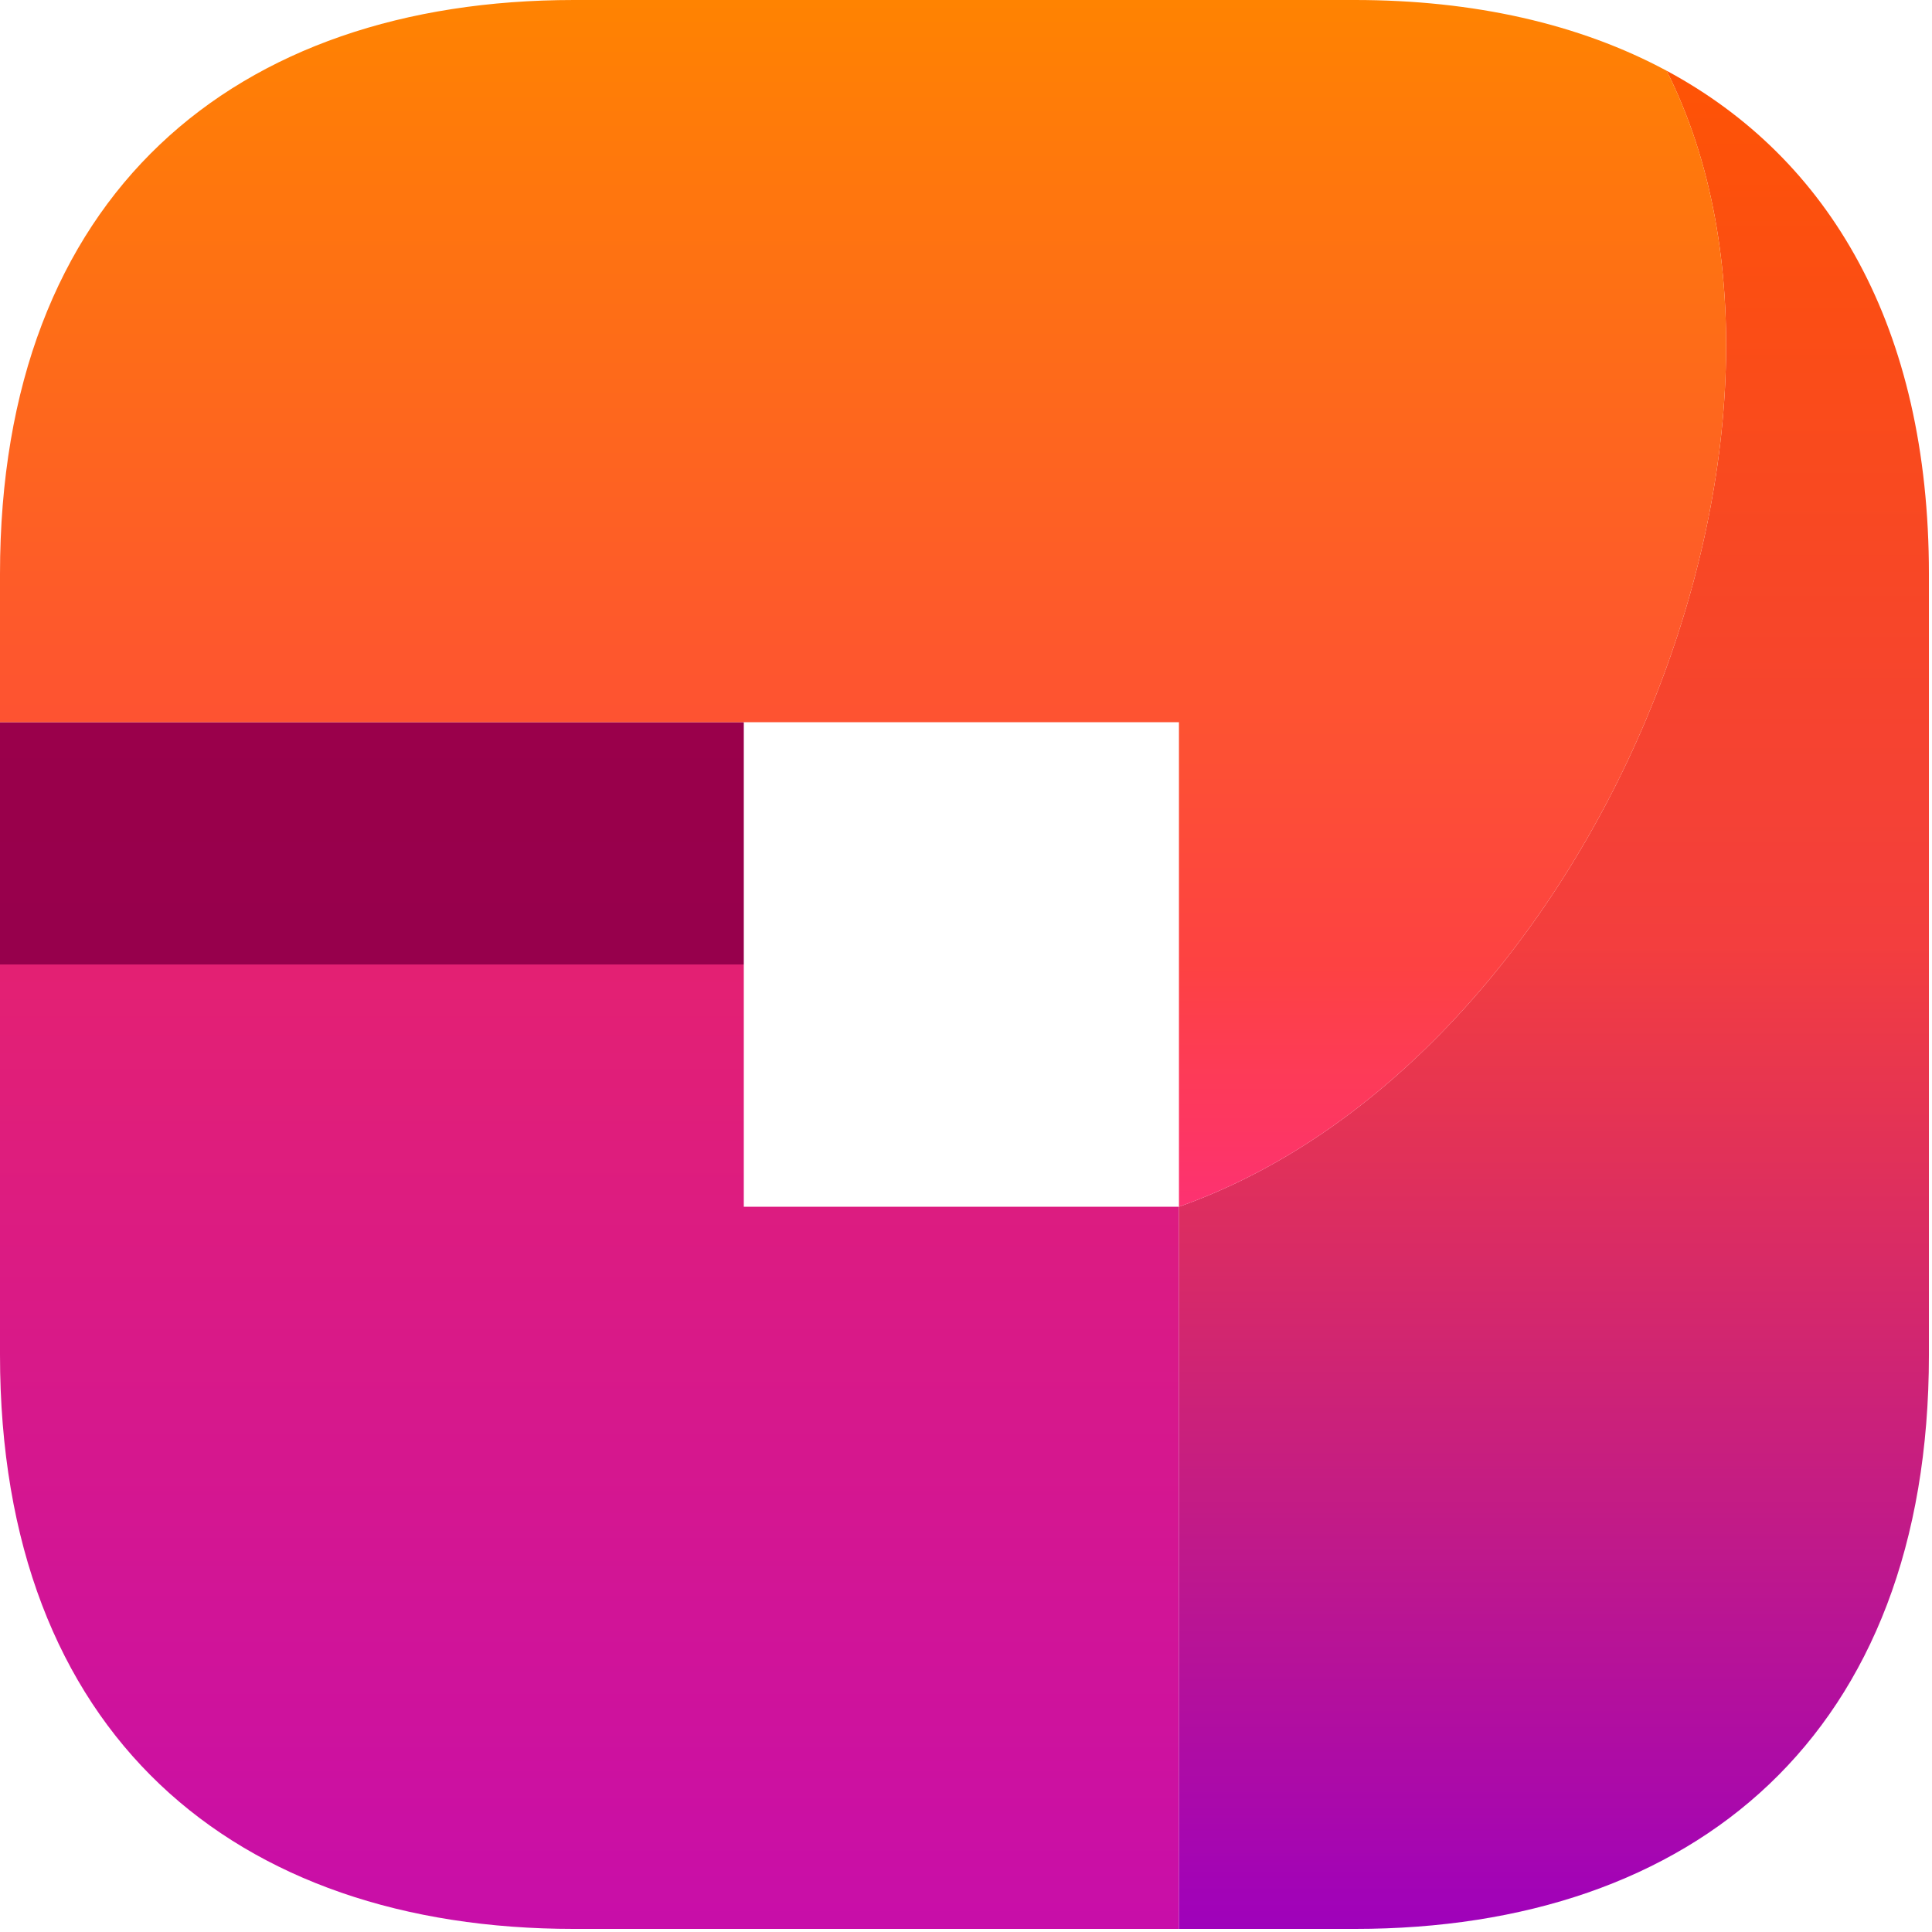
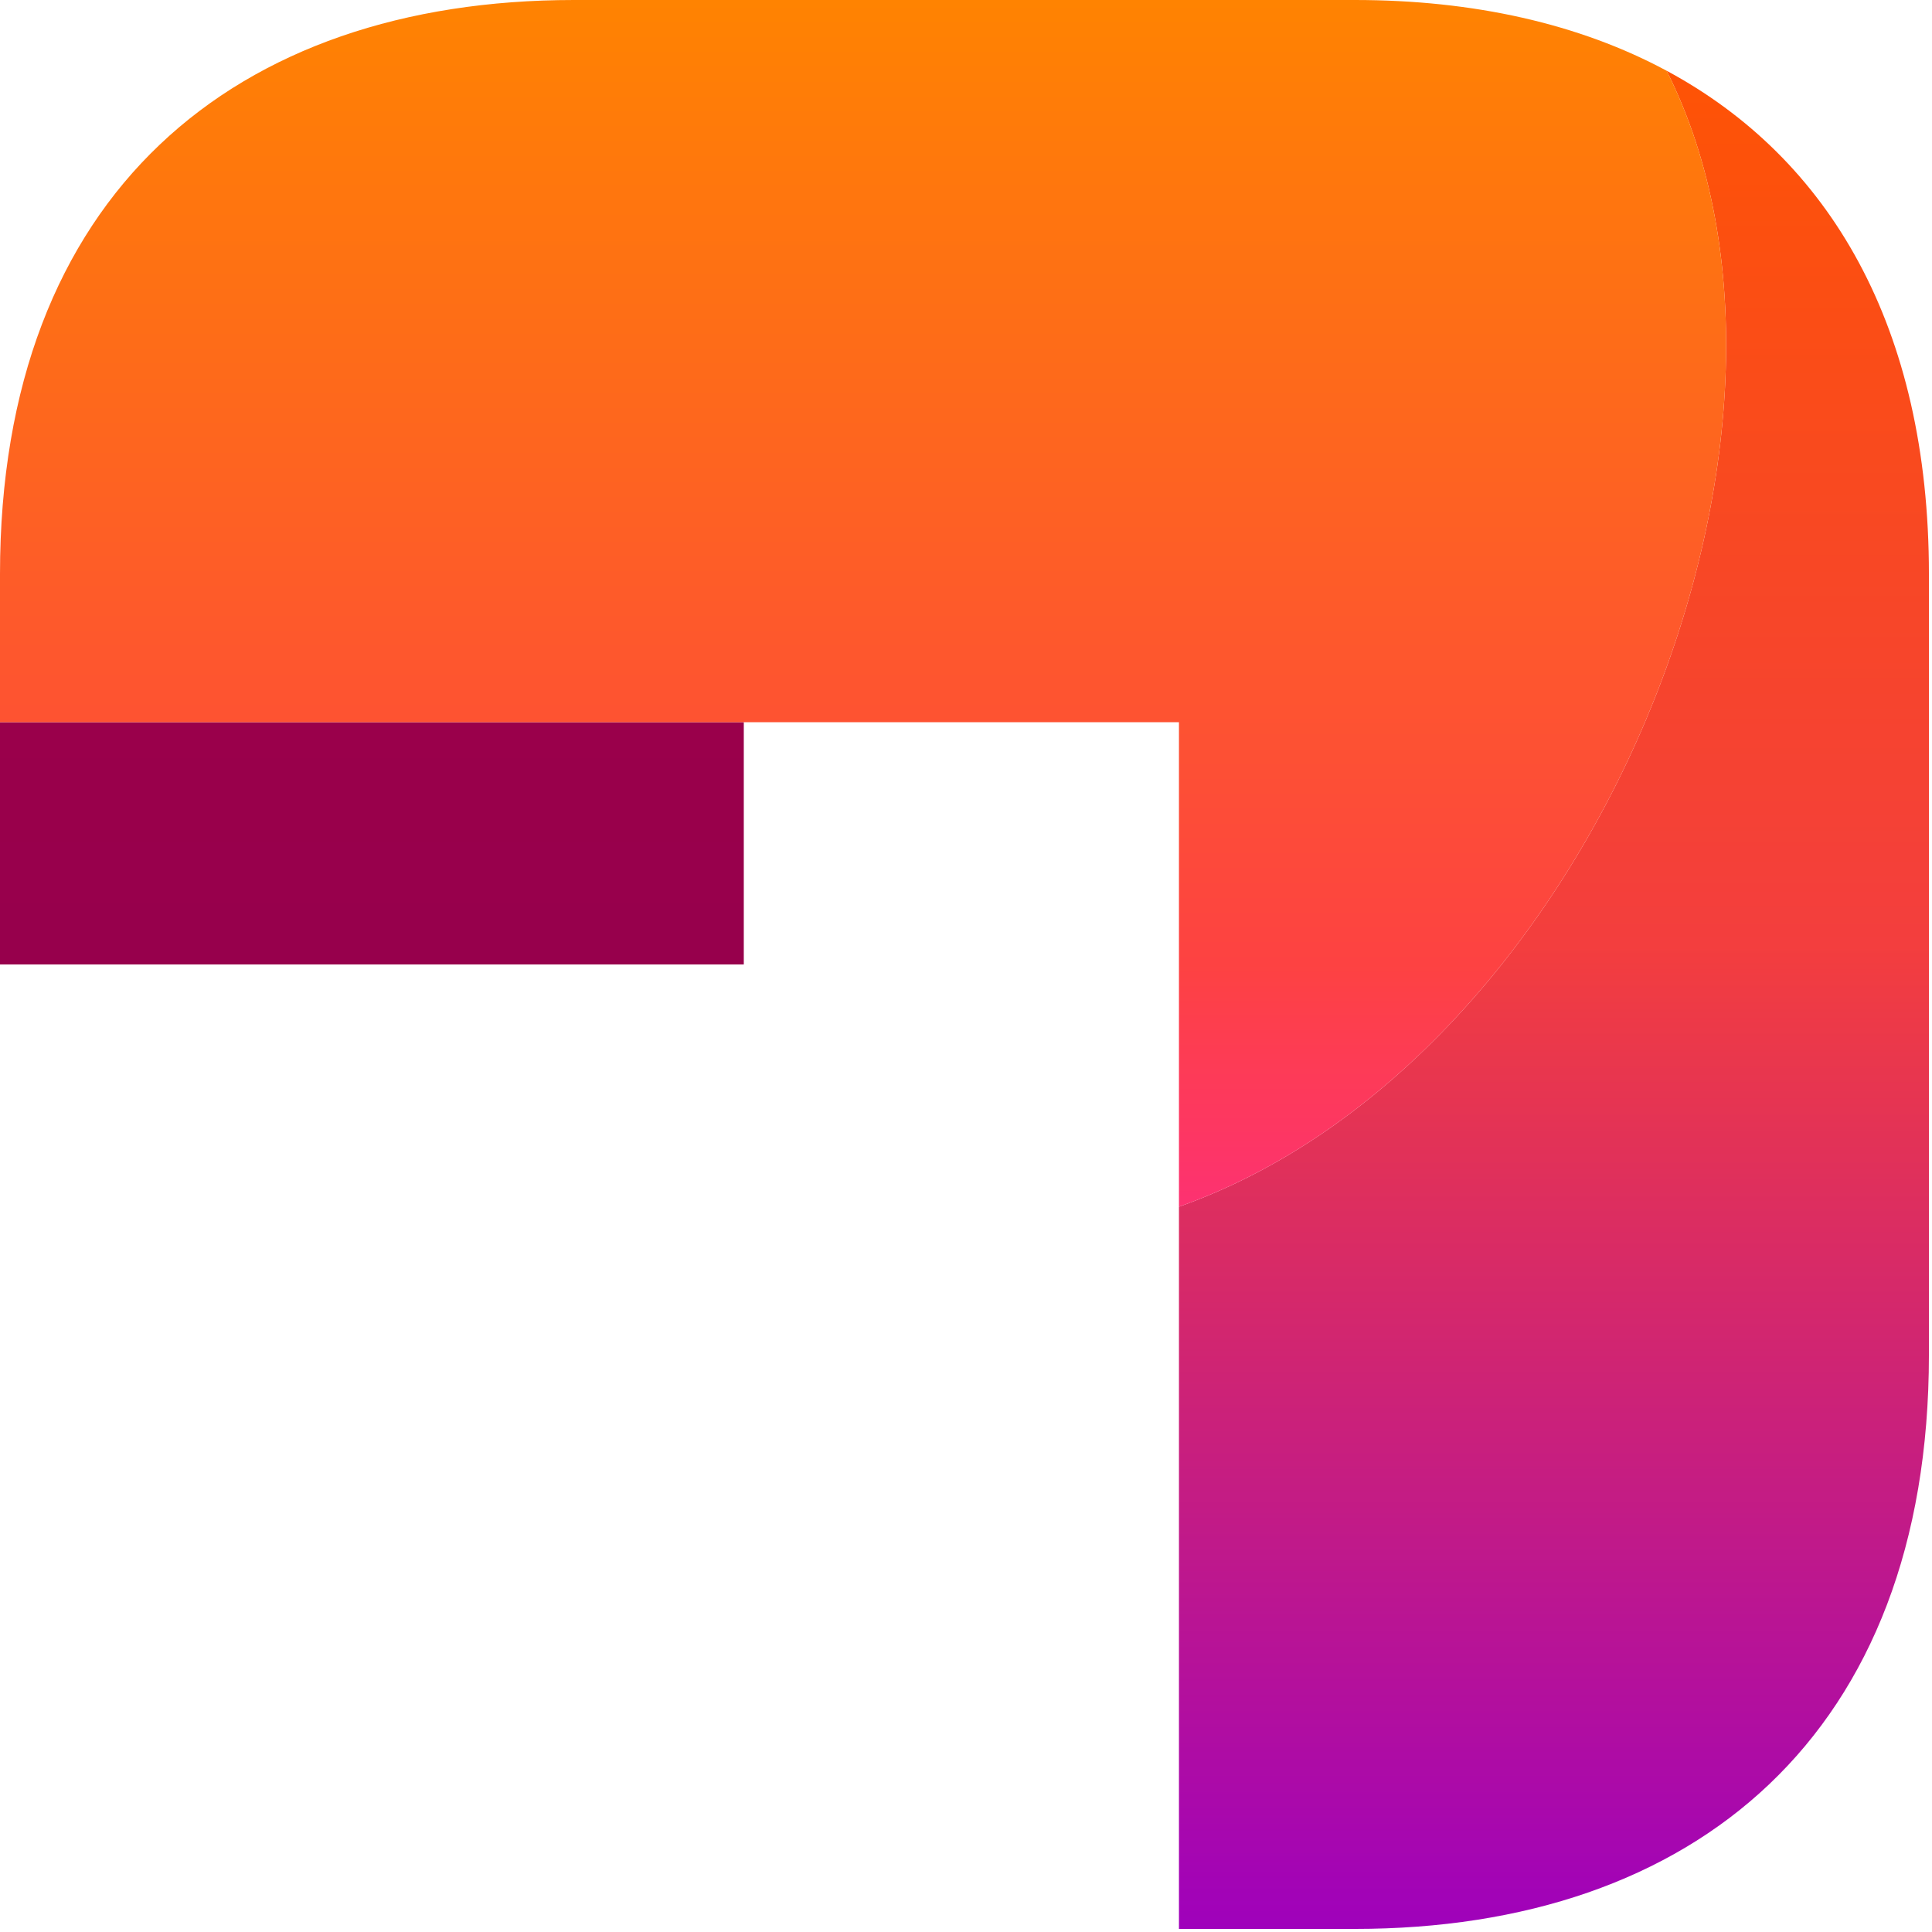
<svg xmlns="http://www.w3.org/2000/svg" width="313" height="313" viewBox="0 0 313 313" fill="none">
-   <path d="M120.5 156.25H0V219.5C0 281 38 312.5 93 312.5H155.75H191V195.5H120.5V156.25Z" fill="url(#paint0_linear_8_7)" />
  <path d="M312.5 156.25V93C312.5 52.973 296.403 25.654 270 11.457C299.5 70 257.997 171.816 191 195.5V312.5H219.5C274.5 312.5 312.5 281 312.5 219.5V156.25Z" fill="url(#paint1_linear_8_7)" />
  <path d="M120.5 156.25V117H0V156.25H120.5Z" fill="url(#paint2_linear_8_7)" />
  <path d="M120.5 117H191V156.25V195.5C257.997 171.816 299.5 70 270 11.457C255.835 3.84 238.704 0 219.5 0H155.75H93C38 0 0 31.5 0 93V117H120.5Z" fill="url(#paint3_linear_8_7)" />
  <defs>
    <linearGradient id="paint0_linear_8_7" x1="156.25" y1="0" x2="156.25" y2="312.5" gradientUnits="userSpaceOnUse">
      <stop stop-color="#FF333C" />
      <stop offset="1" stop-color="#C80EA9" />
    </linearGradient>
    <linearGradient id="paint1_linear_8_7" x1="156.25" y1="0" x2="156.25" y2="312.5" gradientUnits="userSpaceOnUse">
      <stop stop-color="#FF5500" />
      <stop offset="0.49" stop-color="#F33E3E" />
      <stop offset="1" stop-color="#9F01BB" />
    </linearGradient>
    <linearGradient id="paint2_linear_8_7" x1="156.25" y1="0" x2="156.25" y2="312.5" gradientUnits="userSpaceOnUse">
      <stop stop-color="#A40049" />
      <stop offset="0.524" stop-color="#96004C" />
      <stop offset="1" stop-color="#C1006D" />
    </linearGradient>
    <linearGradient id="paint3_linear_8_7" x1="156.25" y1="0" x2="156.25" y2="312.5" gradientUnits="userSpaceOnUse">
      <stop stop-color="#FF8301" />
      <stop offset="0.5" stop-color="#FD4242" />
      <stop offset="1" stop-color="#FB00FF" />
    </linearGradient>
  </defs>
</svg>